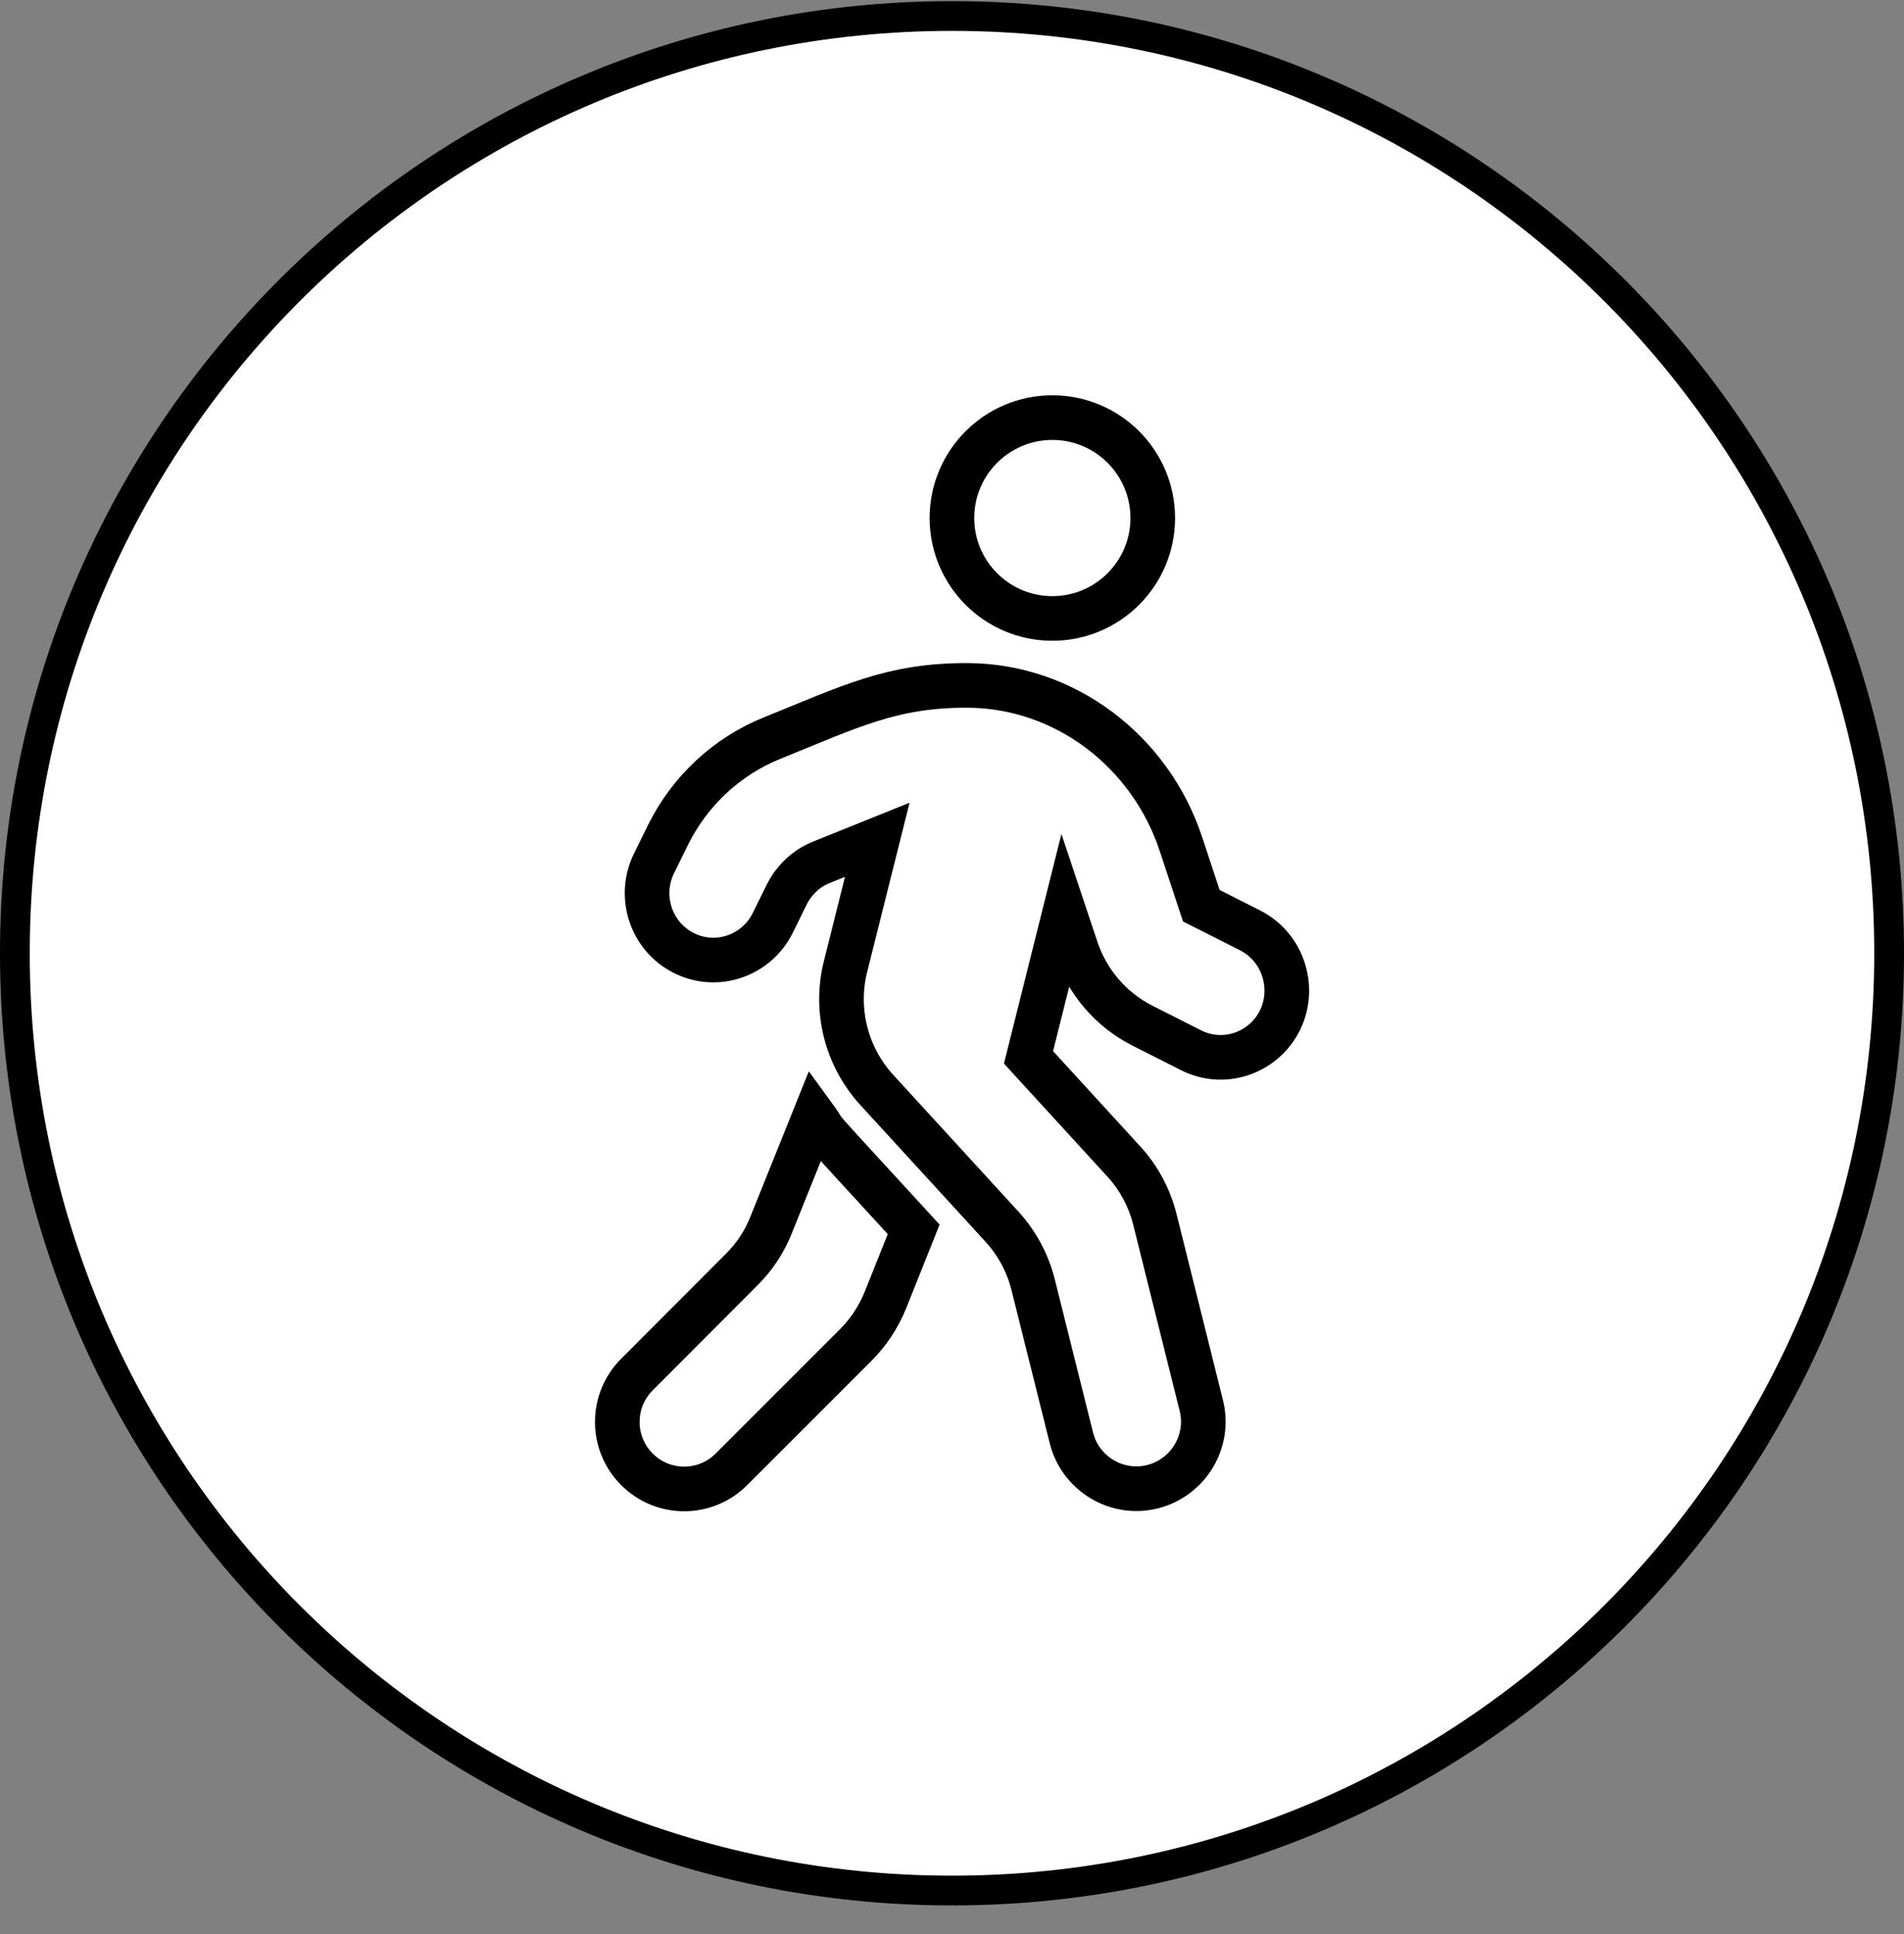
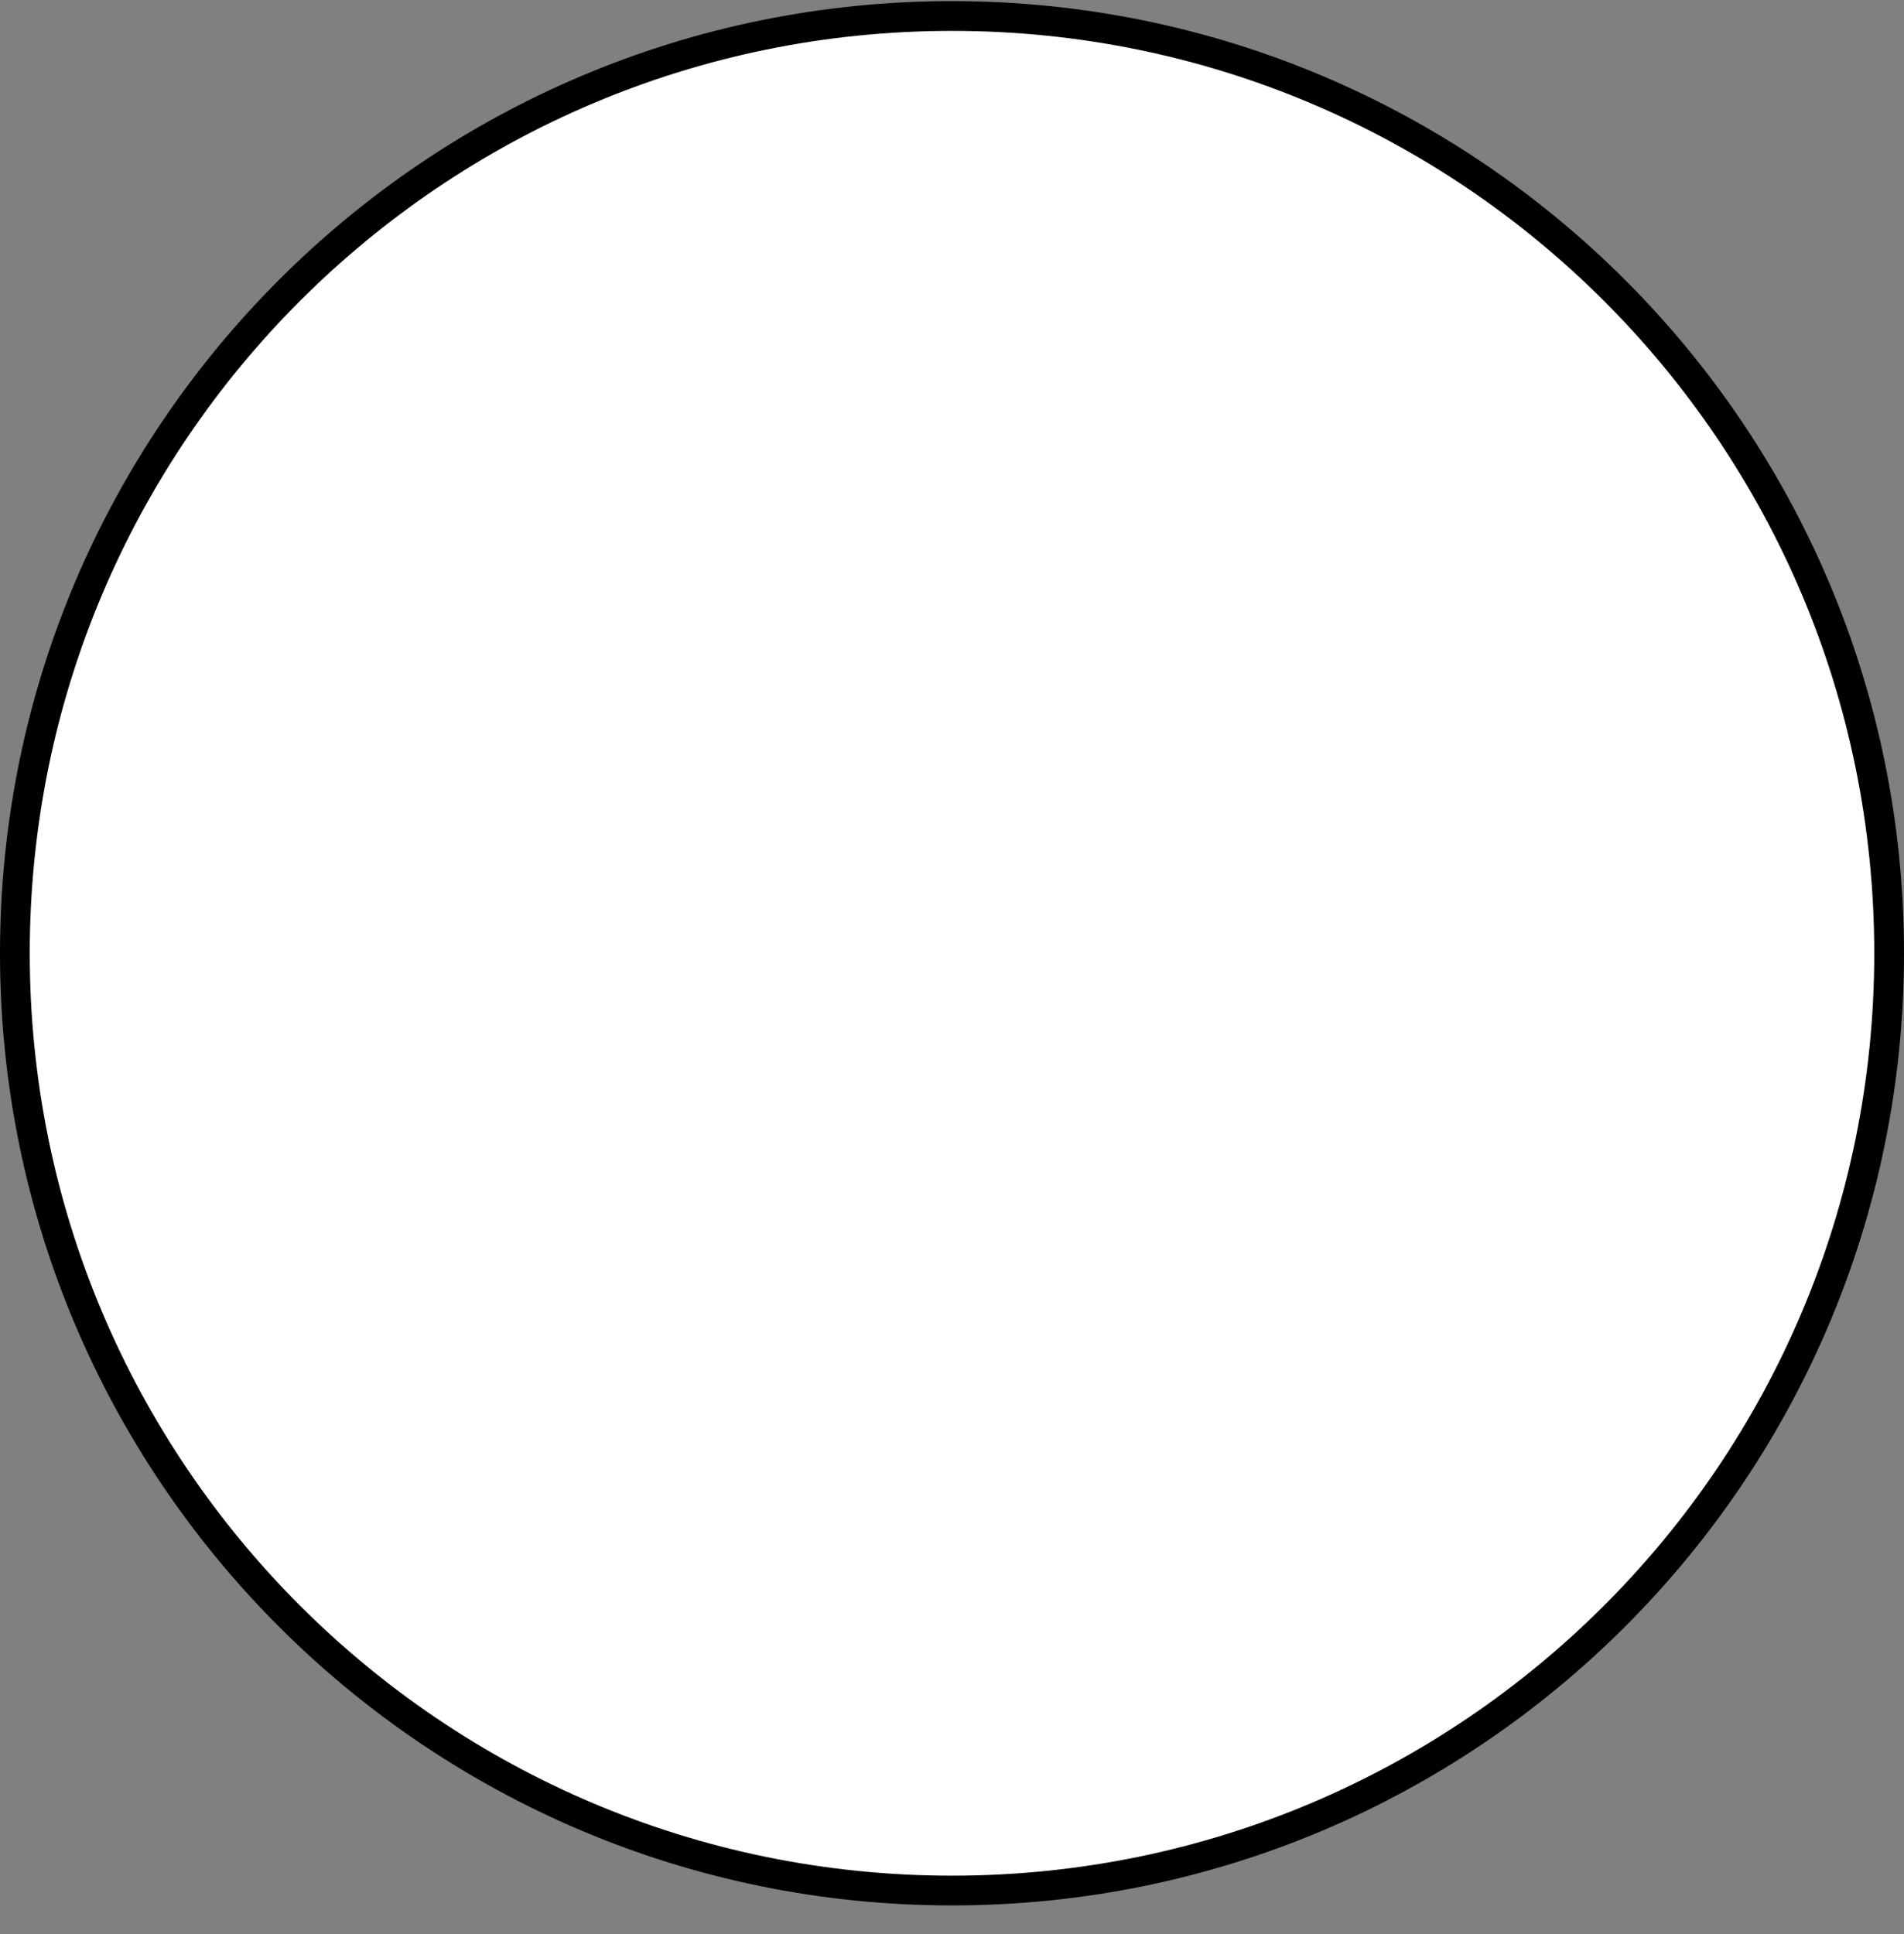
<svg xmlns="http://www.w3.org/2000/svg" width="64" height="65" viewBox="0 0 64 65" fill="none">
  <rect x="0" y="0" width="64" height="65" fill="#808080" stroke="none" />
  <path d="M32 0.538C49.397 0.538 63.5 14.641 63.5 32.038C63.5 49.435 49.397 63.538 32 63.538C14.603 63.538 0.5 49.435 0.5 32.038C0.5 14.641 14.603 0.538 32 0.538Z" fill="white" stroke="black" />
-   <path d="M35.373 20.785C37.236 20.785 38.748 19.273 38.748 17.41C38.748 15.547 37.236 14.035 35.373 14.035C33.51 14.035 31.998 15.547 31.998 17.41C31.998 19.273 33.51 20.785 35.373 20.785ZM42.018 31.268L40.38 30.439L39.697 28.372C38.664 25.236 35.781 23.042 32.511 23.035C29.98 23.028 28.581 23.745 25.951 24.807C24.433 25.419 23.188 26.579 22.457 28.055L21.986 29.012C21.437 30.122 21.88 31.472 22.984 32.028C24.081 32.583 25.417 32.133 25.973 31.022L26.444 30.066C26.69 29.574 27.098 29.187 27.604 28.983L29.488 28.224L28.419 32.492C28.054 33.954 28.448 35.508 29.467 36.626L33.679 41.225C34.185 41.78 34.544 42.448 34.726 43.172L36.013 48.326C36.315 49.529 37.539 50.267 38.741 49.965C39.944 49.662 40.682 48.439 40.38 47.236L38.819 40.979C38.636 40.254 38.277 39.579 37.771 39.031L34.572 35.536L35.781 30.706L36.168 31.866C36.54 32.998 37.342 33.933 38.397 34.468L40.035 35.297C41.132 35.853 42.468 35.403 43.023 34.292C43.565 33.188 43.122 31.824 42.018 31.268ZM25.923 41.161C25.698 41.731 25.361 42.244 24.925 42.673L21.409 46.196C20.53 47.075 20.53 48.502 21.409 49.381C22.288 50.26 23.708 50.26 24.587 49.381L28.764 45.204C29.193 44.776 29.53 44.262 29.762 43.693L30.712 41.316C26.823 37.076 27.99 38.377 27.379 37.54L25.923 41.161Z" stroke="black" stroke-width="1.5" />
</svg>